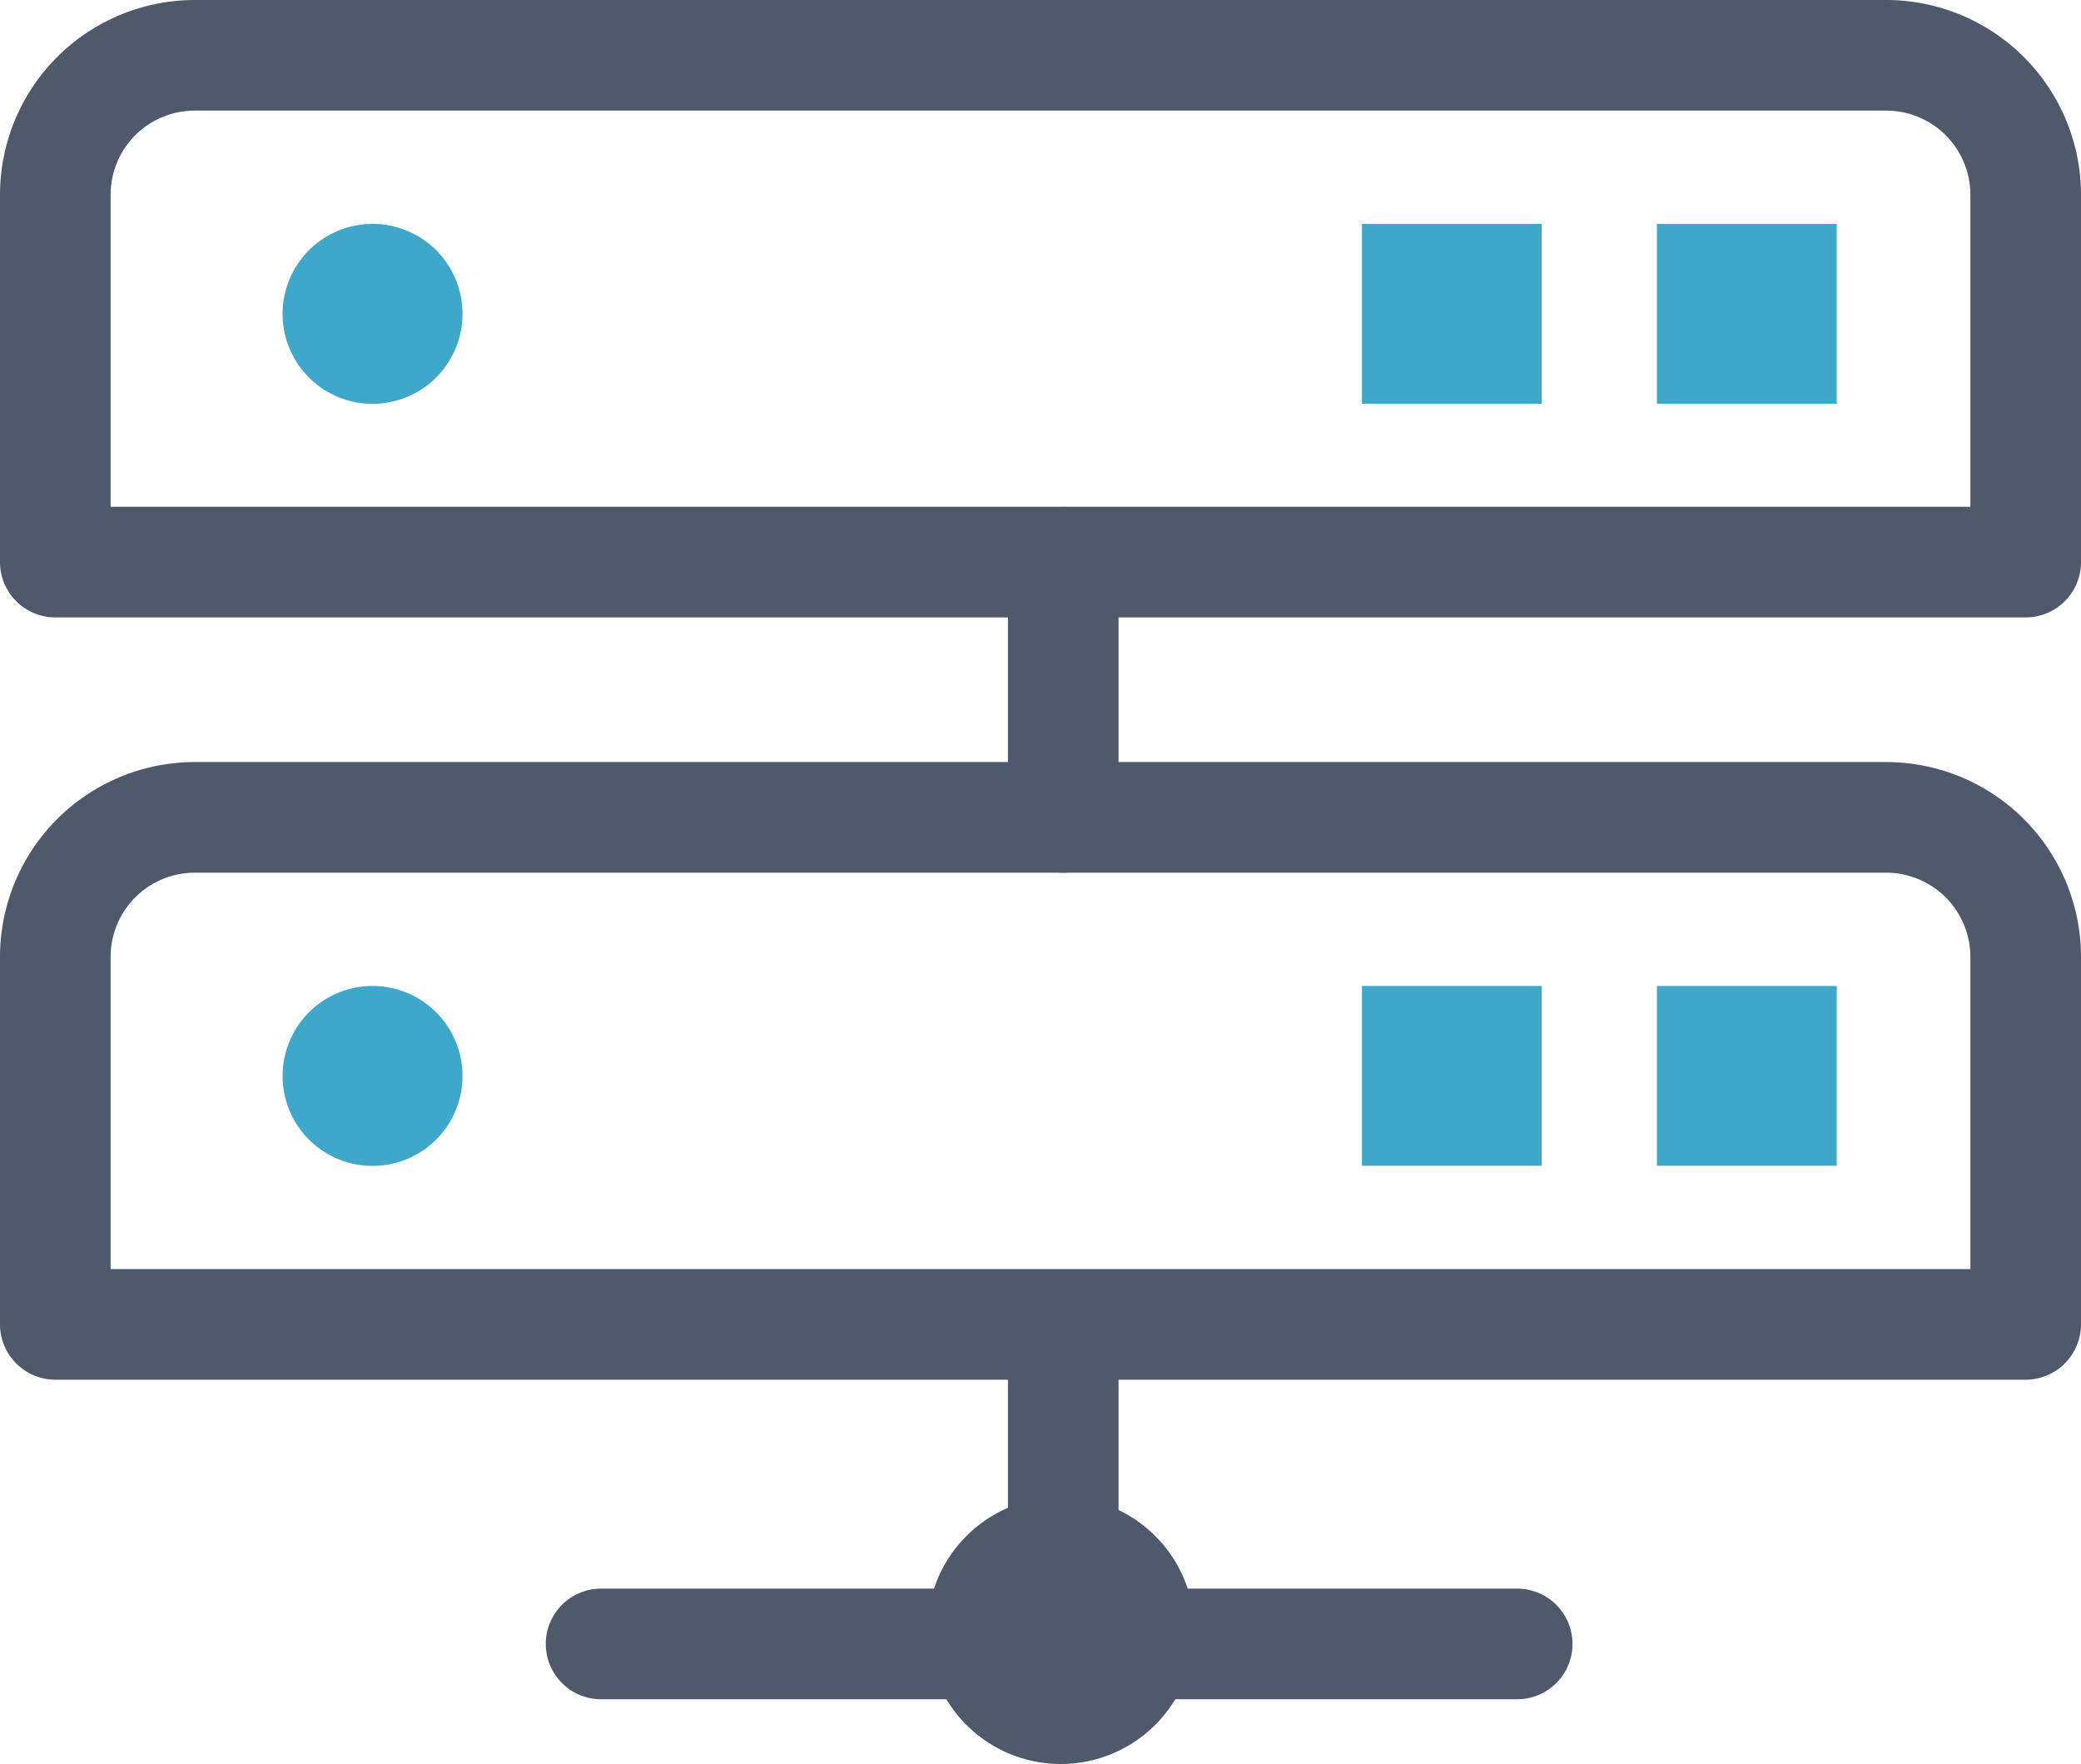
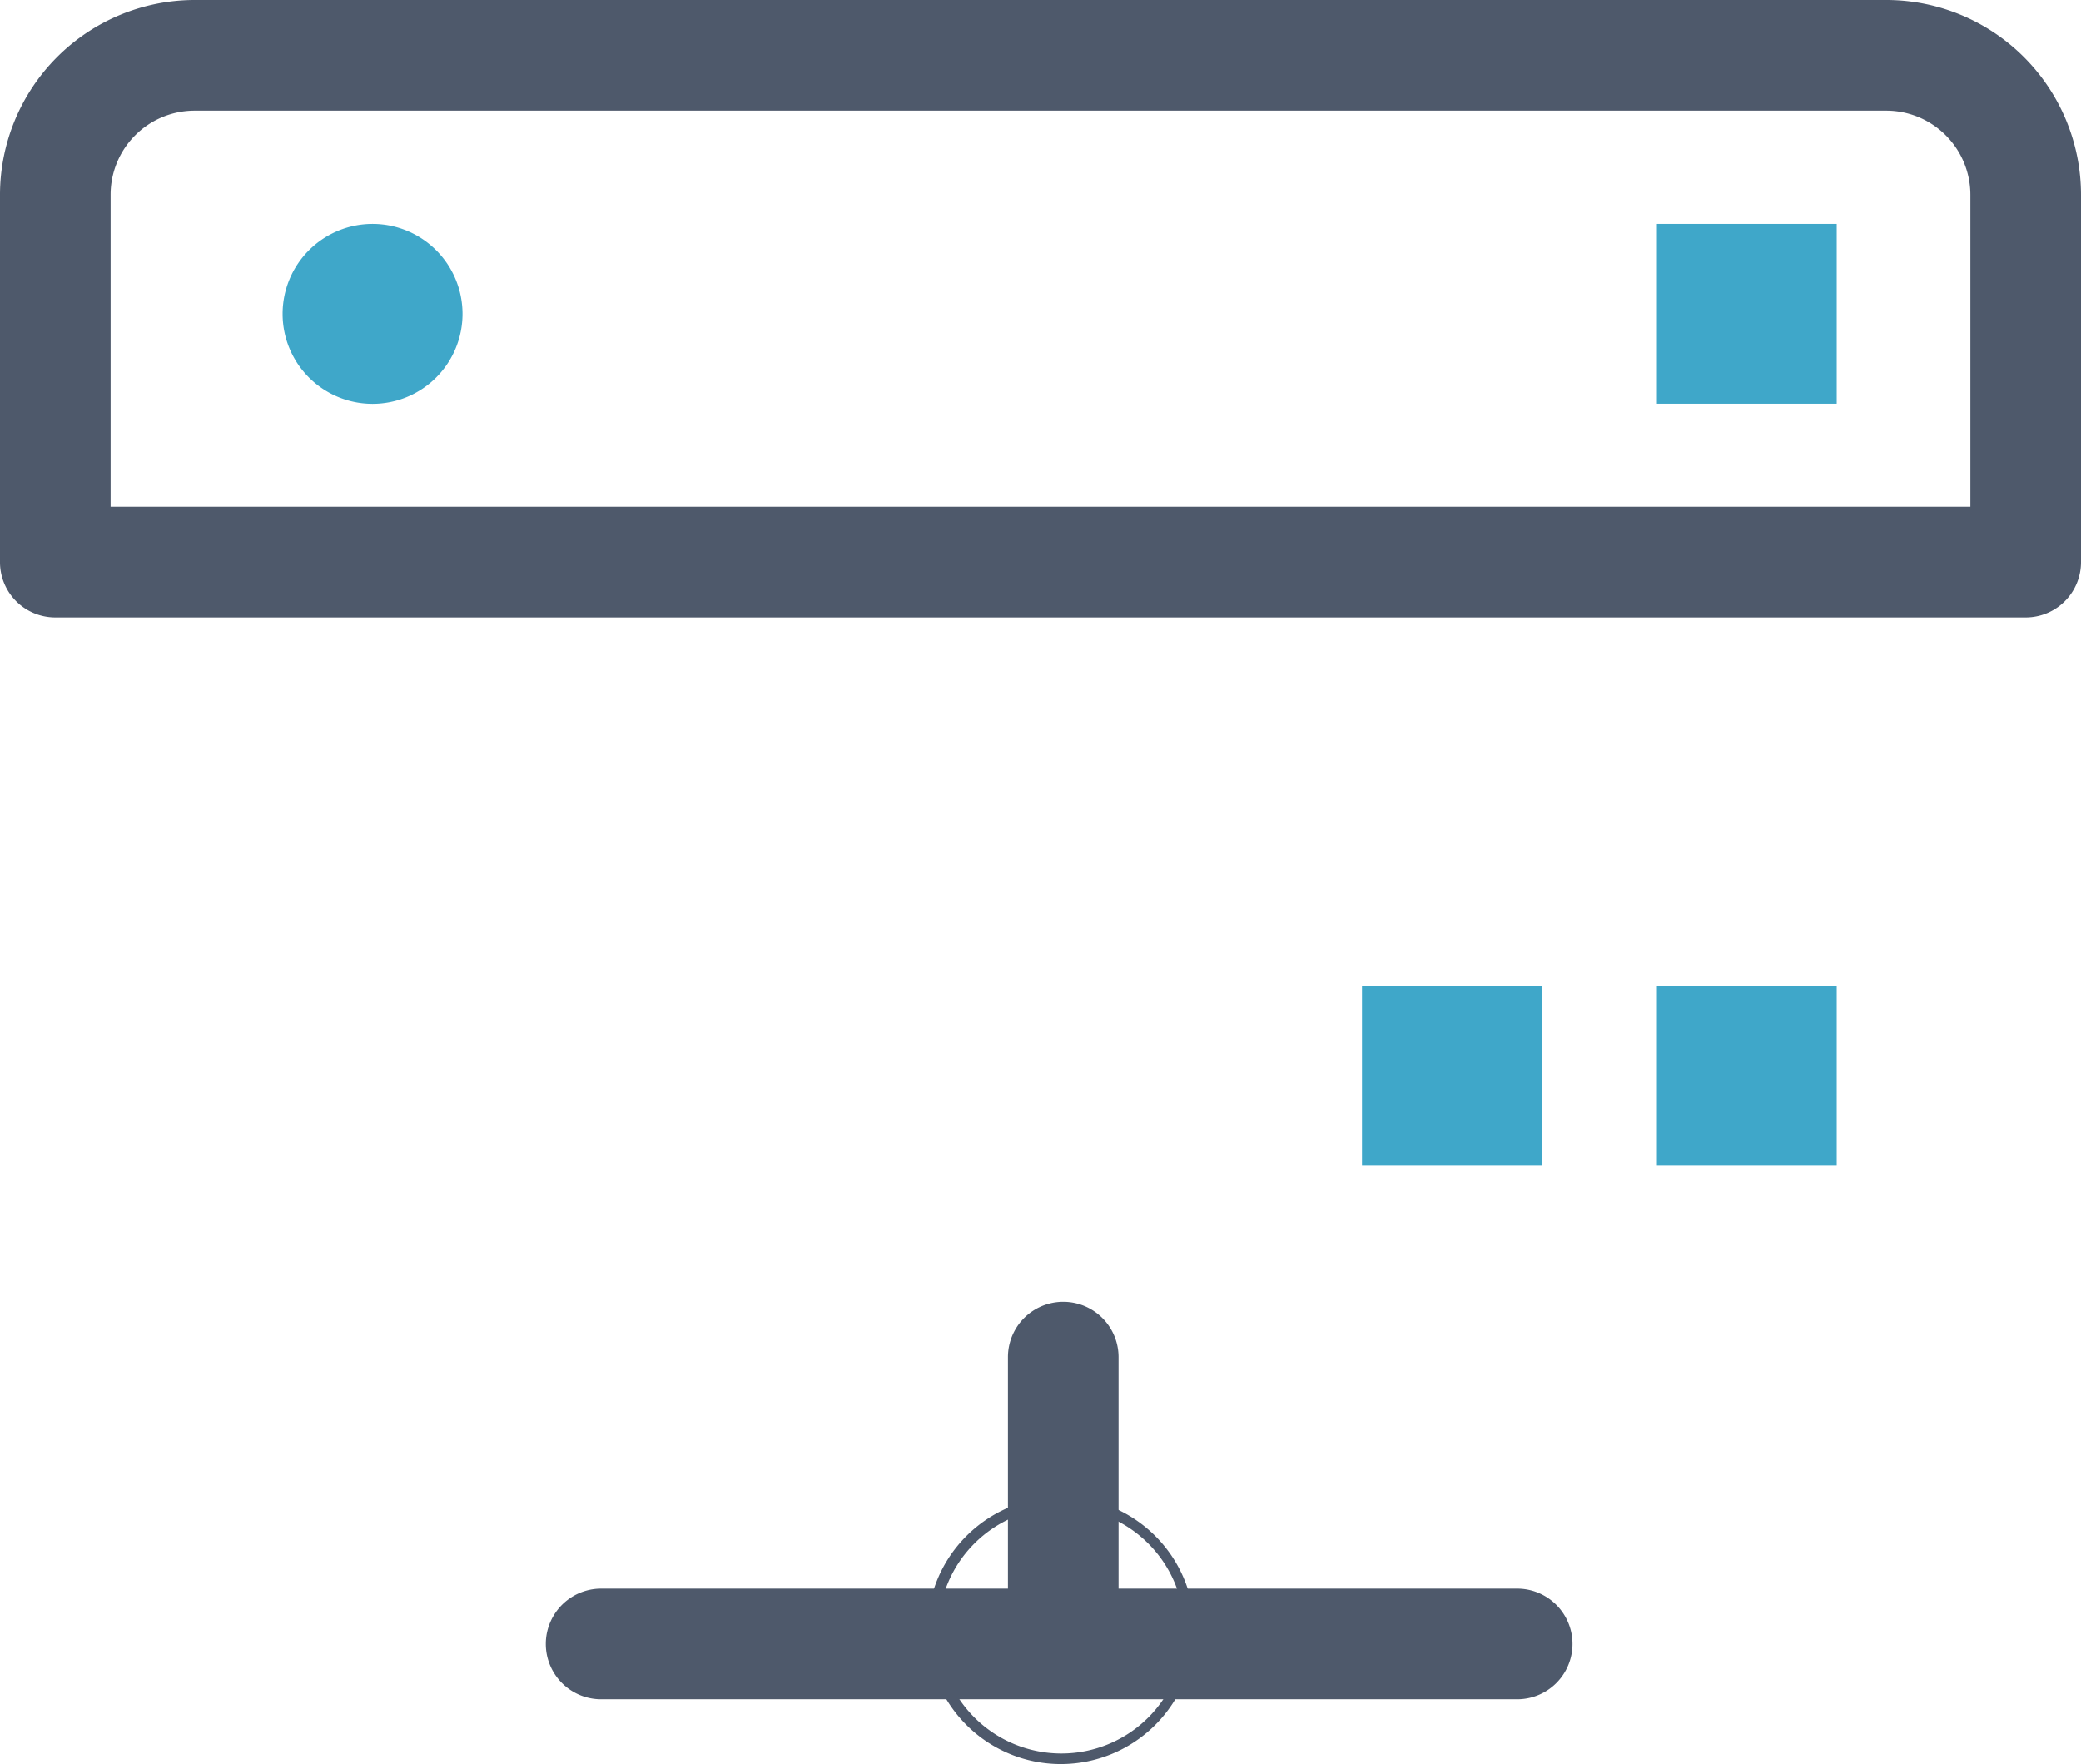
<svg xmlns="http://www.w3.org/2000/svg" viewBox="0 0 165.17 140">
  <defs>
    <style>.cls-1{fill:#4e596b;}.cls-2{fill:#3fa7c9;}</style>
  </defs>
  <title>icon_security02</title>
  <g id="レイヤー_2" data-name="レイヤー 2">
    <g id="レイヤー_1-2" data-name="レイヤー 1">
      <path class="cls-1" d="M160.78,49H4.39A4.39,4.39,0,0,1,0,44.62V15.45A15.47,15.47,0,0,1,15.45,0H149.71a15.47,15.47,0,0,1,15.46,15.45V43.32a4.51,4.51,0,0,1,0,.65,4.74,4.74,0,0,1,0,.65A4.39,4.39,0,0,1,160.78,49Zm-152-8.78H156.39V15.45a6.68,6.68,0,0,0-6.68-6.67H15.45a6.67,6.67,0,0,0-6.67,6.67Z" />
      <path class="cls-2" d="M36.71,24.9a7.14,7.14,0,1,1-7.14-7.13A7.14,7.14,0,0,1,36.71,24.9Z" />
-       <rect class="cls-2" x="108.1" y="17.77" width="14.27" height="14.27" />
      <rect class="cls-2" x="131.51" y="17.77" width="14.27" height="14.27" />
-       <path class="cls-1" d="M160.78,109.5H4.39A4.4,4.4,0,0,1,0,105.11V75.93A15.47,15.47,0,0,1,15.45,60.48H149.71a15.47,15.47,0,0,1,15.46,15.45v27.88a4.62,4.62,0,0,1,0,.65,4.62,4.62,0,0,1,0,.65A4.4,4.4,0,0,1,160.78,109.5Zm-152-8.78H156.39V75.93a6.69,6.69,0,0,0-6.68-6.67H15.45a6.68,6.68,0,0,0-6.67,6.67Z" />
-       <path class="cls-2" d="M36.71,85.38a7.14,7.14,0,1,1-7.14-7.13A7.14,7.14,0,0,1,36.71,85.38Z" />
-       <path class="cls-1" d="M94.38,129.4A10.18,10.18,0,1,1,84.2,119.22,10.18,10.18,0,0,1,94.38,129.4Z" />
      <path class="cls-1" d="M84.2,140a10.6,10.6,0,1,1,10.6-10.6A10.61,10.61,0,0,1,84.2,140Zm0-20.36A9.76,9.76,0,1,0,94,129.4,9.77,9.77,0,0,0,84.2,119.64Z" />
      <rect class="cls-2" x="108.1" y="78.25" width="14.27" height="14.27" />
      <rect class="cls-2" x="131.51" y="78.25" width="14.27" height="14.27" />
-       <path class="cls-1" d="M84.36,69.26A4.38,4.38,0,0,1,80,64.87V44.62a4.39,4.39,0,0,1,8.78,0V64.87A4.39,4.39,0,0,1,84.36,69.26Z" />
      <path class="cls-1" d="M84.36,132.26A4.39,4.39,0,0,1,80,127.87V107.71a4.39,4.39,0,0,1,8.78,0v20.16A4.4,4.4,0,0,1,84.36,132.26Z" />
      <path class="cls-1" d="M120.42,134.86H47.71a4.39,4.39,0,1,1,0-8.78h72.71a4.39,4.39,0,1,1,0,8.78Z" />
    </g>
  </g>
</svg>